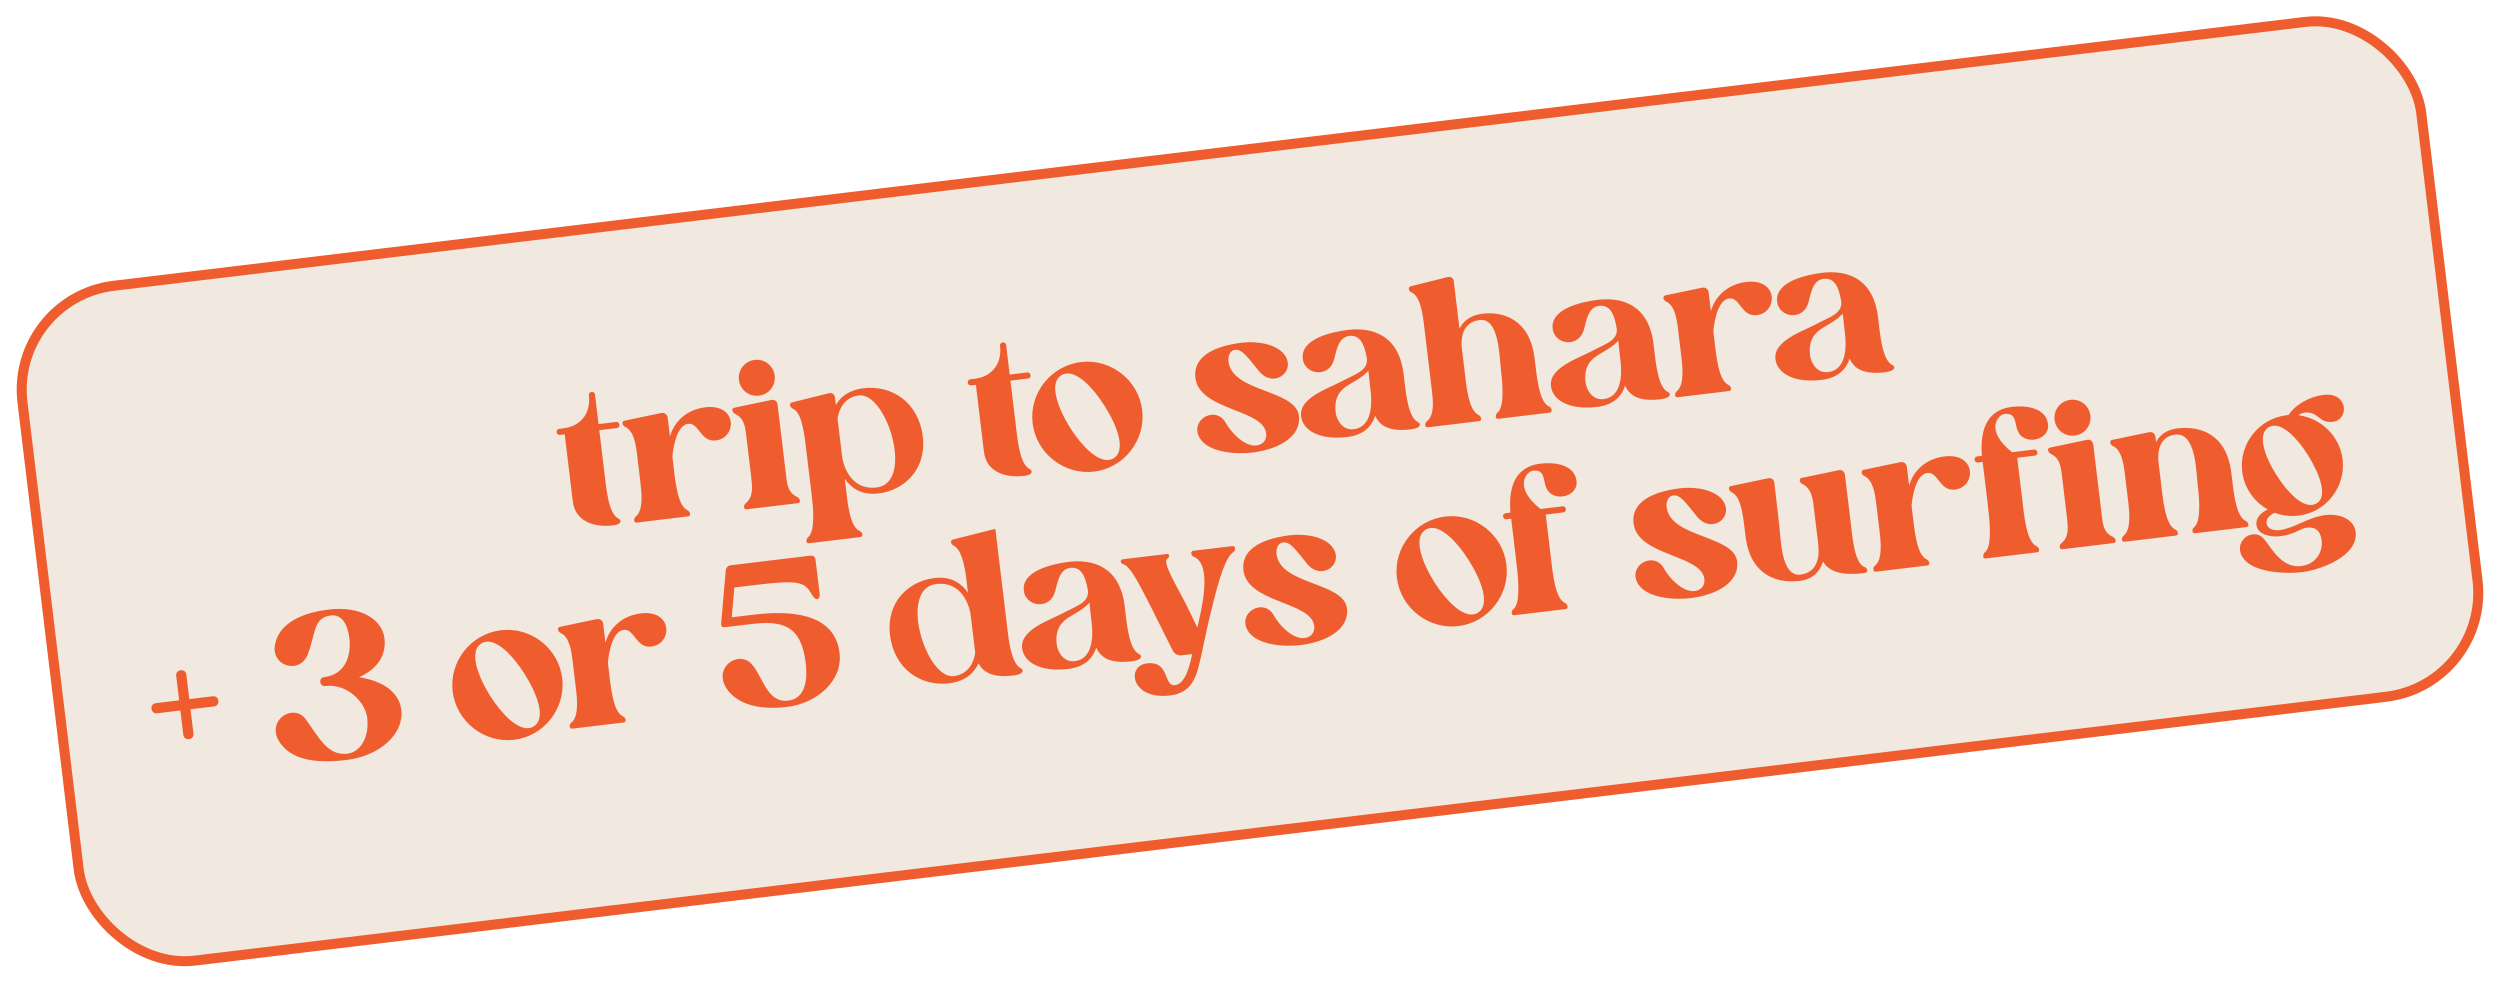
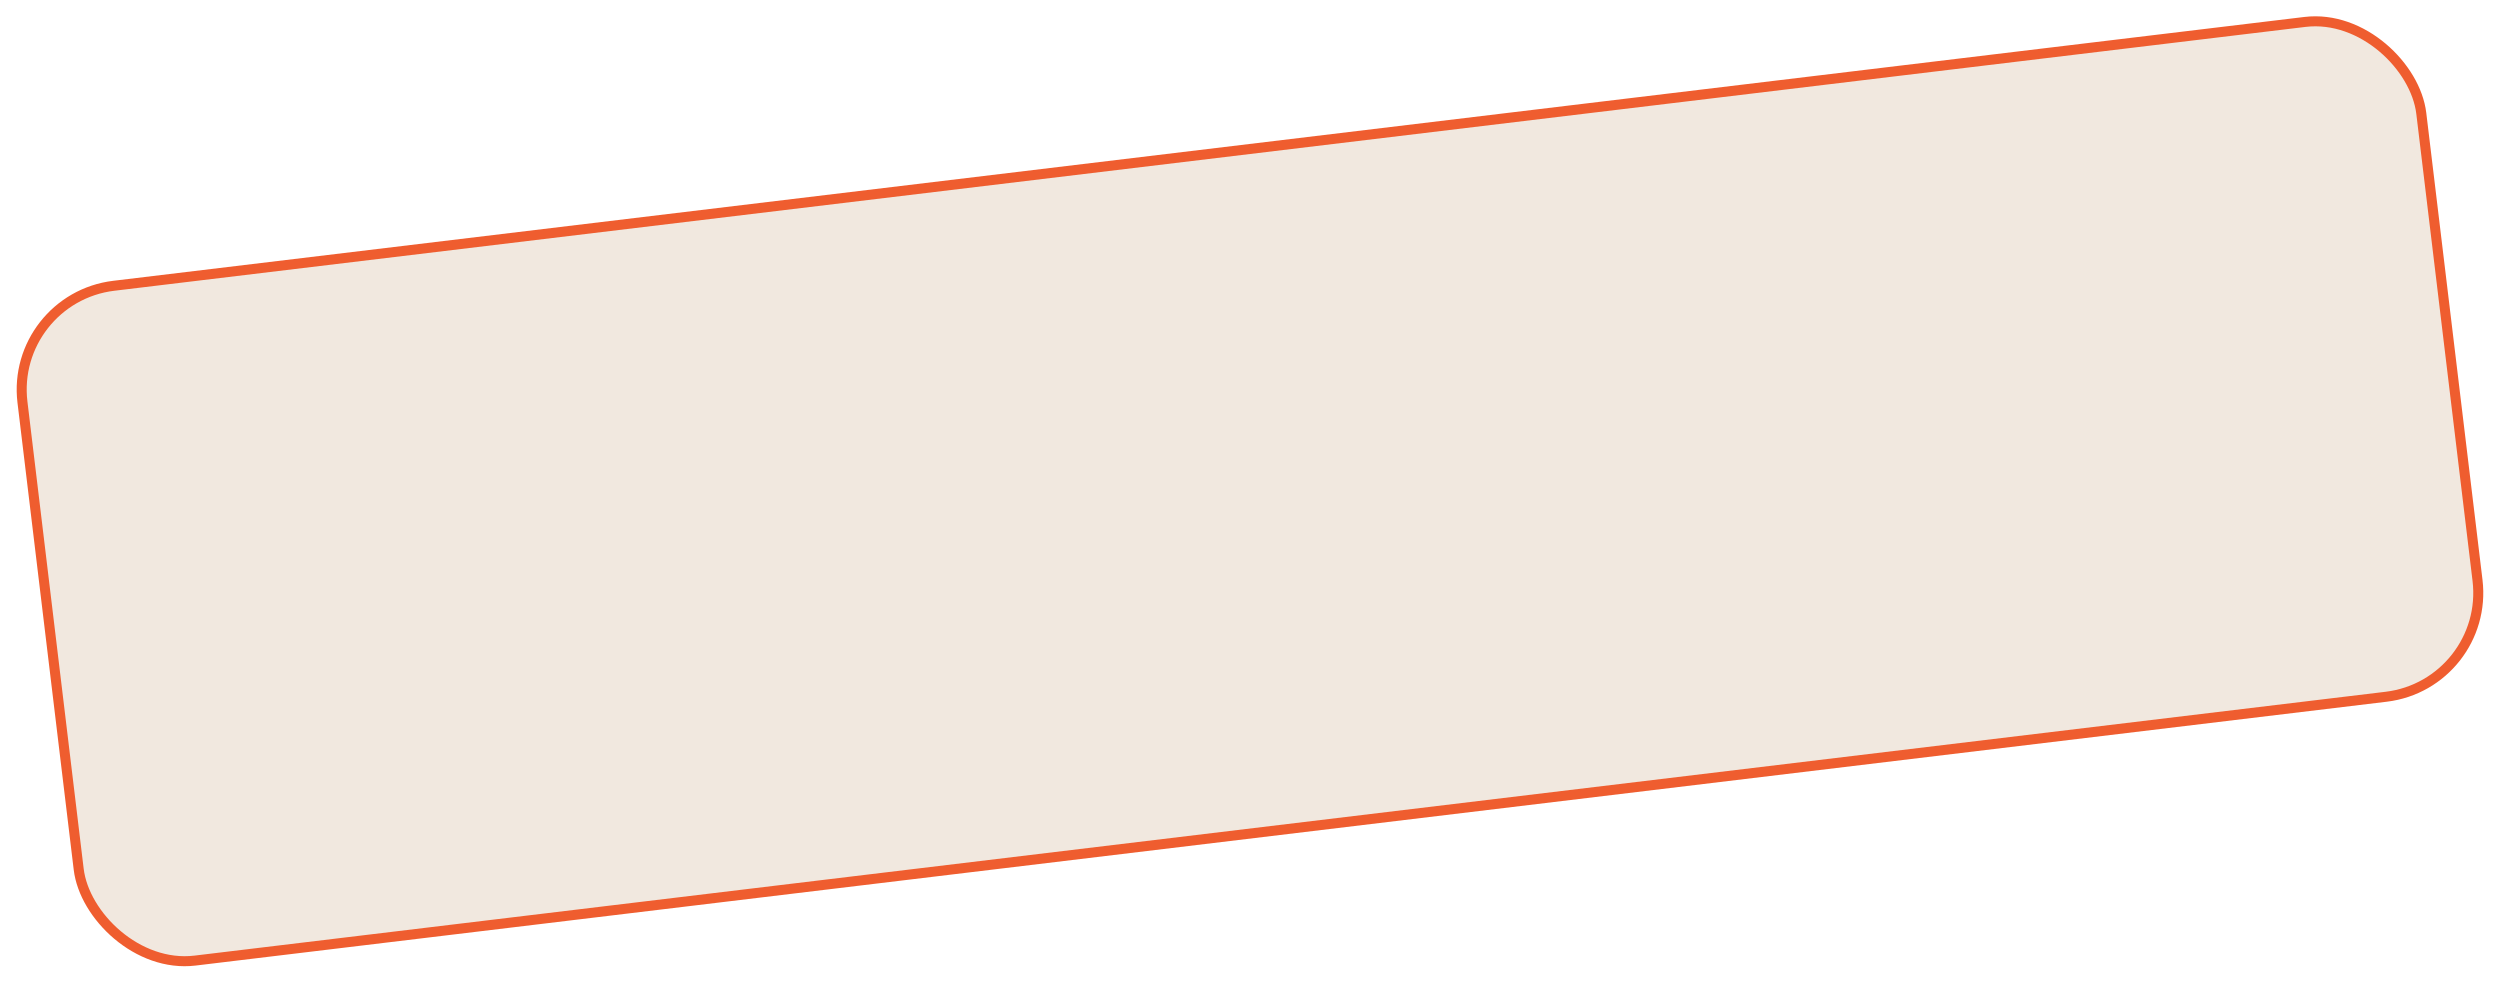
<svg xmlns="http://www.w3.org/2000/svg" width="292" height="115" viewBox="0 0 292 115" fill="none">
  <rect x="1.162" y="34.839" width="282.206" height="79.387" rx="12.218" transform="rotate(-6.866 1.162 34.839)" fill="#F1E8DF" stroke="#EF5D2F" stroke-width="1.17" />
-   <path d="M65.412 50.795C65.199 50.821 65.039 50.695 65.013 50.482C64.988 50.268 65.113 50.108 65.326 50.083L65.873 50.017C67.582 49.811 69.062 48.501 68.779 46.151C68.753 45.937 68.928 45.796 69.095 45.776C69.285 45.753 69.465 45.852 69.491 46.065L69.908 49.531L71.95 49.285C72.163 49.26 72.323 49.385 72.349 49.599C72.377 49.836 72.249 49.972 72.035 49.997L69.994 50.243L70.563 54.967C70.806 56.985 71.053 60.038 72.249 60.568C72.58 60.721 72.69 61.237 71.622 61.366C69.225 61.655 67.167 60.771 66.904 58.587L65.958 50.729L65.412 50.795ZM73.008 49.856C72.677 49.703 72.569 49.211 72.922 49.144L77.221 48.241C77.622 48.169 77.938 48.396 77.987 48.799L78.249 50.983C78.789 49.064 80.396 47.811 82.366 47.573C86.165 47.116 86.096 51.146 83.603 51.446C81.823 51.661 81.641 49.347 80.383 49.498C78.84 49.684 78.533 53.141 78.538 53.381L78.612 53.998C78.855 56.016 79.103 59.069 80.298 59.599C80.63 59.752 80.74 60.268 80.384 60.311L74.355 61.037C73.998 61.08 73.983 60.552 74.269 60.325C75.171 59.614 74.94 57.499 74.794 56.288L74.405 53.06C74.257 51.825 74 50.291 73.008 49.856ZM87.186 59.492C86.83 59.535 86.815 59.007 87.101 58.78C88.002 58.069 87.883 56.879 87.737 55.669L87.146 50.755C87.014 49.663 86.837 48.793 85.843 48.335C85.511 48.182 85.404 47.689 85.757 47.623L90.056 46.72C90.453 46.624 90.77 46.85 90.818 47.254L91.776 55.207C91.919 56.394 91.934 57.523 93.13 58.054C93.462 58.207 93.572 58.723 93.216 58.766L87.186 59.492ZM88.646 46.215C87.483 46.355 86.446 45.541 86.306 44.378C86.166 43.215 86.98 42.177 88.143 42.037C89.306 41.897 90.344 42.711 90.484 43.875C90.624 45.038 89.809 46.075 88.646 46.215ZM94.473 63.455C94.117 63.498 94.101 62.97 94.387 62.743C95.289 62.032 94.941 58.944 94.812 57.875L94.129 52.202C93.832 49.733 93.492 48.112 92.578 47.717C92.246 47.564 92.141 47.095 92.492 47.004L96.794 45.932C97.192 45.836 97.481 46.042 97.53 46.446L97.633 47.3C98.108 46.449 99.061 45.563 100.889 45.343C104.141 44.952 107.3 46.98 107.783 50.991C108.243 54.813 105.625 57.272 102.61 57.635C100.616 57.875 99.401 56.986 98.673 55.941L98.848 57.389C98.976 58.458 99.229 61.558 100.416 62.017C100.745 62.146 100.858 62.686 100.502 62.729L94.473 63.455ZM97.825 48.891L98.376 53.473C98.379 53.496 98.94 57.354 102.406 56.937C106.821 56.405 103.592 45.788 100.316 46.183C98.037 46.457 97.848 48.888 97.825 48.891ZM113.437 45.012C113.223 45.038 113.063 44.913 113.038 44.699C113.012 44.485 113.137 44.326 113.351 44.3L113.897 44.234C115.606 44.029 117.086 42.718 116.803 40.368C116.777 40.155 116.953 40.013 117.119 39.993C117.309 39.97 117.489 40.069 117.515 40.283L117.932 43.748L119.974 43.503C120.188 43.477 120.347 43.602 120.373 43.816C120.402 44.053 120.273 44.189 120.06 44.215L118.018 44.461L118.587 49.185C118.83 51.202 119.077 54.255 120.273 54.786C120.604 54.938 120.715 55.455 119.647 55.584C117.249 55.872 115.192 54.988 114.929 52.804L113.983 44.947L113.437 45.012ZM127.793 55.084C124.28 55.507 121.032 52.936 120.612 49.447C120.189 45.933 122.739 42.712 126.253 42.289C129.742 41.869 132.984 44.392 133.407 47.906C133.828 51.395 131.307 54.661 127.793 55.084ZM123.935 43.844C122.549 44.734 123.43 47.446 124.984 49.956C126.377 52.124 128.131 53.888 129.508 53.722C129.721 53.696 129.929 53.623 130.108 53.505C131.494 52.616 130.587 49.883 129.011 47.4C127.642 45.228 125.889 43.465 124.535 43.628C124.322 43.653 124.114 43.727 123.935 43.844ZM139.937 50.756C139.527 49.553 140.445 48.576 141.465 48.453C142.083 48.378 142.74 48.636 143.137 49.335C143.876 50.667 145.432 52.19 146.761 52.03C147.616 51.927 147.971 51.282 147.891 50.617C147.545 47.745 140.083 47.969 139.62 44.123C139.354 41.916 141.3 40.477 145.122 40.017C146.855 39.808 149.335 40.208 150.156 41.626C150.88 42.84 150.041 44.073 148.902 44.21C148.308 44.281 147.63 44.05 147.067 43.371C145.681 41.66 145.068 40.77 144.285 40.864C143.525 40.956 143.429 41.762 143.487 42.237C143.921 45.845 151.343 45.481 151.714 48.567C152.012 51.036 149.274 52.498 146.259 52.861C144.36 53.089 140.674 52.883 139.937 50.756ZM151.963 48.61C151.703 46.449 155.207 45.353 156.813 44.486C158.237 43.712 159.733 43.339 159.663 41.951C159.383 40.227 158.884 39.082 157.578 39.24C156.296 39.394 156.102 40.983 155.816 42.005C155.545 42.952 154.899 43.391 154.211 43.474C153.308 43.583 152.35 43.024 152.18 42.009C151.761 39.531 155.736 38.739 157.421 38.536C160.198 38.202 163.383 39.046 163.946 43.723C164.189 45.741 164.433 48.77 165.629 49.3C165.96 49.453 166.074 49.993 164.792 50.148C162.204 50.459 161.125 49.698 160.626 48.554C160.205 49.857 159.213 50.819 157.362 51.042C154.181 51.425 152.169 50.319 151.963 48.61ZM157.609 44.895C156.529 45.531 155.79 46.391 156.01 48.219C156.079 48.788 156.647 50.309 158.119 50.132C160.208 49.881 160.282 47.295 160.088 45.681C159.987 44.85 159.914 44.04 159.825 43.304C159.298 43.921 158.441 44.41 157.609 44.895ZM169.806 32.878L170.469 38.386C170.876 37.566 171.678 36.819 173.149 36.642C175.476 36.362 178.684 37.204 179.247 41.88C179.49 43.898 179.737 46.951 180.933 47.481C181.264 47.634 181.375 48.151 181.019 48.194L174.989 48.92C174.633 48.963 174.617 48.435 174.903 48.208C175.805 47.497 175.454 44.384 175.303 43.126C175.126 41.654 175.108 37.105 172.829 37.379C170.668 37.639 170.662 39.783 170.724 40.498L171.124 43.822C171.253 44.89 171.5 47.943 172.696 48.473C173.027 48.626 173.137 49.143 172.781 49.185L166.752 49.911C166.396 49.954 166.38 49.426 166.666 49.199C167.568 48.489 167.391 46.824 167.234 45.519L166.279 37.59C166.108 36.166 165.768 34.545 164.854 34.149C164.522 33.996 164.418 33.527 164.768 33.437L169.07 32.365C169.468 32.269 169.758 32.475 169.806 32.878ZM181.15 45.095C180.89 42.935 184.395 41.839 186 40.971C187.424 40.197 188.921 39.825 188.85 38.436C188.57 36.712 188.071 35.568 186.765 35.725C185.484 35.88 185.29 37.468 185.003 38.49C184.732 39.438 184.086 39.877 183.398 39.96C182.496 40.068 181.538 39.51 181.367 38.495C180.948 36.016 184.923 35.224 186.608 35.022C189.386 34.687 192.57 35.532 193.133 40.209C193.376 42.226 193.621 45.255 194.816 45.786C195.148 45.938 195.261 46.479 193.979 46.633C191.392 46.945 190.313 46.184 189.814 45.039C189.393 46.343 188.401 47.305 186.549 47.528C183.368 47.911 181.356 46.804 181.15 45.095ZM186.796 41.381C185.717 42.017 184.977 42.876 185.197 44.704C185.266 45.274 185.835 46.795 187.306 46.618C189.395 46.366 189.469 43.78 189.275 42.166C189.175 41.335 189.101 40.525 189.013 39.789C188.485 40.407 187.629 40.895 186.796 41.381ZM194.593 35.216C194.261 35.063 194.154 34.571 194.507 34.504L198.805 33.601C199.206 33.529 199.522 33.756 199.571 34.159L199.834 36.343C200.374 34.424 201.981 33.171 203.951 32.933C207.749 32.476 207.681 36.506 205.188 36.806C203.408 37.021 203.225 34.706 201.967 34.858C200.424 35.044 200.118 38.501 200.123 38.741L200.197 39.358C200.44 41.376 200.687 44.429 201.883 44.959C202.214 45.112 202.325 45.628 201.969 45.671L195.939 46.397C195.583 46.44 195.568 45.912 195.853 45.685C196.755 44.974 196.524 42.859 196.379 41.648L195.99 38.419C195.841 37.185 195.584 35.651 194.593 35.216ZM207.371 41.938C207.11 39.778 210.615 38.681 212.22 37.814C213.644 37.04 215.141 36.667 215.07 35.279C214.79 33.555 214.291 32.411 212.986 32.568C211.704 32.722 211.51 34.311 211.223 35.333C210.952 36.281 210.306 36.72 209.618 36.803C208.716 36.911 207.758 36.352 207.587 35.337C207.168 32.859 211.143 32.067 212.829 31.864C215.606 31.53 218.79 32.375 219.353 37.051C219.596 39.069 219.841 42.098 221.036 42.629C221.368 42.781 221.481 43.322 220.199 43.476C217.612 43.788 216.533 43.026 216.034 41.882C215.613 43.185 214.621 44.148 212.769 44.371C209.588 44.754 207.576 43.647 207.371 41.938ZM213.016 38.224C211.937 38.859 211.197 39.719 211.418 41.547C211.486 42.117 212.055 43.638 213.526 43.461C215.615 43.209 215.689 40.623 215.495 39.009C215.395 38.178 215.322 37.368 215.233 36.632C214.705 37.25 213.849 37.738 213.016 38.224ZM17.695 82.789C17.653 82.433 17.861 82.167 18.218 82.124L20.924 81.799L20.581 78.95C20.538 78.594 20.747 78.328 21.103 78.285C21.459 78.242 21.725 78.451 21.768 78.807L22.111 81.656L24.841 81.327C25.197 81.284 25.463 81.493 25.506 81.849C25.548 82.205 25.34 82.471 24.983 82.514L22.253 82.843L22.594 85.667C22.637 86.023 22.428 86.289 22.072 86.332C21.716 86.375 21.45 86.166 21.407 85.81L21.067 82.985L18.36 83.311C18.004 83.354 17.738 83.145 17.695 82.789ZM32.806 86.894C31.402 85.04 32.676 83.418 34.029 83.255C34.623 83.183 35.251 83.397 35.681 83.971C37.296 86.185 38.274 88.307 40.577 88.03C42.12 87.844 43.16 86.081 42.888 83.826C42.674 82.045 40.599 79.815 37.988 80.129C37.299 80.212 37.174 79.168 37.862 79.085C40.473 78.77 41.027 76.368 40.812 74.587C40.627 73.044 40.01 71.722 38.633 71.887C36.568 72.136 36.87 74.05 35.952 76.425C35.619 77.259 34.998 77.695 34.333 77.776C33.122 77.921 31.825 76.946 32.114 75.346C32.625 72.394 36.078 71.472 38.357 71.198C42.251 70.729 44.648 72.439 44.9 74.528C45.145 76.57 44.08 78.119 41.934 79.1C44.657 79.519 46.618 80.8 46.872 82.913C47.21 85.714 44.366 88.296 40.473 88.765C36.295 89.268 34.035 88.504 32.806 86.894ZM60.054 86.407C56.541 86.83 53.293 84.259 52.873 80.769C52.45 77.256 55 74.035 58.513 73.612C62.003 73.192 65.245 75.715 65.668 79.228C66.088 82.718 63.567 85.984 60.054 86.407ZM56.196 75.167C54.81 76.056 55.69 78.768 57.245 81.278C58.638 83.447 60.392 85.21 61.768 85.044C61.982 85.019 62.19 84.945 62.368 84.828C63.755 83.938 62.847 81.206 61.272 78.722C59.903 76.551 58.149 74.787 56.796 74.95C56.582 74.976 56.374 75.049 56.196 75.167ZM65.476 73.929C65.144 73.776 65.037 73.284 65.39 73.217L69.689 72.314C70.089 72.242 70.406 72.469 70.454 72.872L70.717 75.056C71.257 73.137 72.864 71.884 74.834 71.647C78.632 71.189 78.564 75.219 76.071 75.519C74.291 75.734 74.109 73.42 72.85 73.571C71.307 73.757 71.001 77.214 71.006 77.454L71.08 78.071C71.323 80.089 71.57 83.142 72.766 83.672C73.098 83.825 73.208 84.341 72.852 84.384L66.822 85.11C66.466 85.153 66.451 84.625 66.737 84.398C67.638 83.687 67.408 81.572 67.262 80.361L66.873 77.133C66.725 75.898 66.468 74.364 65.476 73.929ZM85 80.609C83.621 78.753 84.871 77.133 86.224 76.97C86.722 76.91 87.244 77.04 87.651 77.424C89.092 78.792 89.472 82.142 92.059 81.831C94.195 81.573 94.316 79.175 94.105 77.418C93.57 72.979 91.339 72.453 87.66 72.896L84.645 73.259C84.36 73.293 84.195 73.12 84.232 72.827L84.764 66.646C84.795 66.305 85.03 66.06 85.363 66.02L94.645 64.902C94.977 64.862 95.216 65.05 95.256 65.382L95.739 69.394C95.779 69.727 95.639 69.96 95.449 69.983C95.283 70.003 95.073 69.86 94.861 69.5C94.008 68.013 93.511 67.688 88.312 68.314L85.772 68.62L85.469 72.1L88.032 71.791C93.801 71.097 97.586 72.327 98.06 76.267C98.455 79.543 95.373 82.154 91.955 82.566C88.608 82.969 86.206 82.222 85 80.609ZM103.949 74.161C103.489 70.34 106.107 67.881 109.122 67.518C111.14 67.275 112.331 68.167 113.062 69.235C112.961 68.404 112.881 67.74 112.85 67.478C112.618 65.748 112.233 64.157 111.387 63.729C110.979 63.537 111.016 63.051 111.301 63.017L116.257 61.77L117.706 73.805C117.789 74.494 118.107 77.538 119.229 78.053C119.56 78.206 119.674 78.746 118.392 78.901C116.184 79.166 114.896 78.671 114.294 77.468C113.877 78.409 112.932 79.558 110.843 79.81C107.591 80.201 104.432 78.173 103.949 74.161ZM109.326 68.216C104.911 68.747 108.14 79.365 111.416 78.97C113.695 78.696 113.884 76.265 113.908 76.262C113.899 76.191 113.888 76.096 113.879 76.024C113.836 75.668 113.596 73.674 113.356 71.68C113.353 71.656 112.792 67.798 109.326 68.216ZM119.381 75.699C119.121 73.539 122.625 72.442 124.231 71.575C125.655 70.801 127.151 70.428 127.08 69.04C126.801 67.316 126.302 66.172 124.996 66.329C123.714 66.483 123.52 68.072 123.234 69.094C122.962 70.042 122.317 70.481 121.628 70.564C120.726 70.672 119.768 70.113 119.598 69.098C119.179 66.62 123.154 65.828 124.839 65.625C127.616 65.291 130.801 66.136 131.364 70.812C131.607 72.83 131.851 75.859 133.047 76.389C133.378 76.542 133.492 77.082 132.21 77.237C129.622 77.549 128.543 76.787 128.044 75.643C127.623 76.946 126.631 77.909 124.779 78.132C121.598 78.515 119.587 77.408 119.381 75.699ZM125.027 71.985C123.947 72.621 123.208 73.48 123.428 75.308C123.497 75.878 124.065 77.399 125.537 77.222C127.626 76.97 127.7 74.384 127.505 72.77C127.405 71.939 127.332 71.129 127.243 70.393C126.716 71.011 125.859 71.499 125.027 71.985ZM136.66 81.229C132.126 81.775 131.527 77.801 133.922 77.488C136.672 77.133 135.861 80.193 137.238 80.027C138.52 79.873 138.987 77.553 139.256 76.388L137.974 76.543C137.571 76.591 137.156 76.352 136.965 75.966C136.331 74.694 134.934 71.9 134.458 70.945C133.329 68.769 132.099 66.148 131.201 65.895C130.828 65.795 130.8 65.365 131.156 65.322L136.284 64.705C136.64 64.662 136.641 65.071 136.329 65.278C135.749 65.66 137.341 68.286 138.47 70.462C138.755 71.03 139.649 72.849 139.848 73.307C139.897 73.108 139.945 72.91 139.99 72.688C140.791 69.34 141.202 65.75 139.456 65.046C139.077 64.898 139.014 64.376 139.37 64.333L143.951 63.782C144.307 63.739 144.394 64.258 144.037 64.494C142.922 65.23 141.978 69.197 141.177 72.545C141.032 73.14 141.032 73.14 140.372 76.254C139.836 78.606 139.532 80.883 136.66 81.229ZM145.549 73.246C145.139 72.044 146.057 71.066 147.078 70.943C147.695 70.869 148.352 71.127 148.749 71.826C149.488 73.158 151.044 74.68 152.373 74.52C153.228 74.417 153.583 73.772 153.503 73.108C153.158 70.235 145.695 70.459 145.232 66.614C144.966 64.406 146.912 62.968 150.734 62.507C152.467 62.299 154.947 62.698 155.768 64.117C156.492 65.33 155.654 66.563 154.514 66.7C153.921 66.772 153.242 66.54 152.679 65.862C151.293 64.15 150.68 63.26 149.897 63.355C149.137 63.446 149.042 64.252 149.099 64.727C149.533 68.335 156.955 67.972 157.327 71.058C157.624 73.526 154.886 74.988 151.871 75.351C149.972 75.58 146.287 75.373 145.549 73.246ZM170.337 73.128C166.823 73.551 163.576 70.98 163.156 67.49C162.733 63.977 165.283 60.756 168.796 60.333C172.286 59.912 175.528 62.436 175.951 65.949C176.371 69.439 173.85 72.705 170.337 73.128ZM166.479 61.888C165.093 62.777 165.973 65.489 167.528 67.999C168.921 70.167 170.674 71.931 172.051 71.765C172.265 71.74 172.473 71.666 172.651 71.549C174.037 70.659 173.13 67.927 171.555 65.443C170.186 63.272 168.432 61.508 167.079 61.671C166.865 61.697 166.657 61.77 166.479 61.888ZM176.85 71.862C176.494 71.905 176.479 71.377 176.764 71.15C177.666 70.439 177.315 67.326 177.072 65.308L176.504 60.584L175.958 60.65C175.744 60.676 175.584 60.551 175.559 60.337C175.533 60.123 175.658 59.964 175.872 59.938L176.418 59.872C176.168 56.796 177.023 54.501 179.92 54.153C181.629 53.947 183.884 54.277 184.134 56.15C184.283 57.191 183.426 57.873 182.524 57.981C181.741 58.075 180.932 57.763 180.595 56.961C180.222 56.067 180.48 54.807 179.032 54.982C178.296 55.071 176.71 56.899 179.931 59.449L182.495 59.141C182.709 59.115 182.868 59.24 182.894 59.454C182.922 59.691 182.794 59.827 182.581 59.853L180.539 60.099L181.108 64.823C181.351 66.84 181.598 69.893 182.794 70.424C183.125 70.576 183.236 71.093 182.88 71.136L176.85 71.862ZM191.116 67.76C190.706 66.557 191.624 65.579 192.645 65.456C193.262 65.382 193.919 65.64 194.316 66.339C195.055 67.671 196.611 69.193 197.94 69.033C198.795 68.93 199.151 68.285 199.071 67.621C198.725 64.748 191.262 64.973 190.799 61.127C190.533 58.919 192.479 57.481 196.301 57.021C198.034 56.812 200.514 57.212 201.335 58.63C202.06 59.843 201.221 61.076 200.081 61.214C199.488 61.285 198.81 61.053 198.246 60.375C196.86 58.663 196.247 57.774 195.464 57.868C194.704 57.959 194.609 58.766 194.666 59.24C195.1 62.849 202.522 62.485 202.894 65.571C203.191 68.04 200.453 69.501 197.438 69.864C195.539 70.093 191.854 69.887 191.116 67.76ZM202.246 57.485C201.914 57.332 201.807 56.839 202.16 56.773L206.506 55.864C206.904 55.768 207.197 55.998 207.245 56.401C207.422 57.873 207.604 59.585 207.819 61.365C207.996 62.837 208.014 67.387 210.293 67.112C212.904 66.798 212.369 63.756 212.369 63.756L212.393 63.753L211.887 59.551C211.778 58.649 211.708 57.068 210.513 56.538C210.181 56.385 210.074 55.892 210.427 55.825L214.725 54.923C215.123 54.827 215.44 55.053 215.488 55.457L216.114 60.656C216.357 62.673 216.563 65.779 217.797 66.233C218.176 66.38 218.236 66.878 217.761 66.936C215.198 67.244 213.654 66.828 212.927 65.591C212.614 66.592 211.898 67.642 210.189 67.847C207.649 68.153 204.438 67.288 203.875 62.611C203.632 60.593 203.442 58.015 202.246 57.485ZM217.744 55.595C217.412 55.442 217.305 54.949 217.658 54.883L221.956 53.98C222.357 53.907 222.673 54.134 222.722 54.538L222.985 56.722C223.524 54.802 225.132 53.549 227.102 53.312C230.9 52.855 230.831 56.885 228.339 57.185C226.559 57.399 226.376 55.085 225.118 55.237C223.575 55.422 223.269 58.879 223.274 59.119L223.348 59.736C223.591 61.754 223.838 64.807 225.034 65.337C225.365 65.49 225.476 66.007 225.12 66.05L219.09 66.776C218.734 66.819 218.719 66.29 219.004 66.063C219.906 65.353 219.675 63.237 219.53 62.026L219.141 58.798C218.992 57.564 218.735 56.029 217.744 55.595ZM231.922 65.231C231.566 65.273 231.55 64.745 231.836 64.518C232.738 63.808 232.387 60.695 232.144 58.677L231.575 53.953L231.029 54.019C230.816 54.045 230.656 53.919 230.63 53.706C230.605 53.492 230.73 53.333 230.944 53.307L231.49 53.241C231.24 50.165 232.095 47.87 234.991 47.521C236.701 47.316 238.956 47.646 239.206 49.519C239.355 50.56 238.498 51.241 237.596 51.35C236.812 51.444 236.004 51.132 235.667 50.33C235.294 49.435 235.552 48.176 234.104 48.351C233.368 48.439 231.782 50.268 235.003 52.818L237.567 52.509C237.78 52.484 237.94 52.609 237.966 52.823C237.994 53.06 237.866 53.196 237.653 53.221L235.611 53.467L236.18 58.191C236.423 60.209 236.67 63.262 237.866 63.792C238.197 63.945 238.308 64.462 237.951 64.504L231.922 65.231ZM240.859 64.154C240.503 64.197 240.488 63.669 240.773 63.442C241.675 62.732 241.556 61.542 241.41 60.331L240.819 55.417C240.687 54.325 240.51 53.456 239.516 52.997C239.184 52.844 239.077 52.352 239.43 52.285L243.728 51.382C244.126 51.286 244.442 51.513 244.491 51.916L245.449 59.869C245.592 61.056 245.607 62.186 246.803 62.716C247.134 62.869 247.245 63.386 246.889 63.428L240.859 64.154ZM242.319 50.877C241.156 51.018 240.118 50.203 239.978 49.04C239.838 47.877 240.653 46.84 241.816 46.7C242.979 46.559 244.016 47.374 244.156 48.537C244.296 49.7 243.482 50.737 242.319 50.877ZM254.311 50.036C256.851 49.73 260.059 50.572 260.622 55.248C260.865 57.266 261.113 60.319 262.308 60.849C262.64 61.002 262.75 61.519 262.394 61.561L256.364 62.287C256.008 62.33 255.993 61.802 256.279 61.575C257.181 60.864 256.83 57.752 256.678 56.494C256.501 55.022 256.483 50.472 254.062 50.764C252.044 51.007 252.032 53.104 252.096 53.843L252.385 56.24C252.628 58.258 252.875 61.311 254.071 61.841C254.403 61.994 254.513 62.51 254.157 62.553L248.127 63.279C247.771 63.322 247.756 62.794 248.041 62.567C248.943 61.856 248.713 59.741 248.567 58.53L248.178 55.302C248.029 54.067 247.772 52.533 246.781 52.098C246.449 51.946 246.342 51.453 246.695 51.386L250.994 50.483C251.394 50.411 251.711 50.638 251.759 51.041L251.831 51.635C252.223 50.889 252.958 50.199 254.311 50.036ZM262.386 65.608C260.898 64.246 261.828 62.569 263.086 62.417C263.394 62.38 263.711 62.414 264.022 62.593C264.975 63.105 266.075 66.441 268.781 66.115C270.371 65.923 271.347 64.626 271.161 63.083C271.018 61.896 270.323 61.522 269.445 61.627C268.661 61.722 268.024 62.425 266.338 62.628C265.246 62.759 263.696 62.488 263.556 61.325C263.445 60.399 264.195 59.827 264.878 59.504C263.278 58.613 262.12 56.995 261.888 55.072C261.499 51.843 263.841 48.888 267.069 48.499C267.141 48.491 267.235 48.479 267.307 48.471C268.056 47.297 269.698 46.328 271.383 46.126C274.303 45.774 274.407 49.037 272.46 49.271C270.799 49.471 270.814 48 269.176 48.197C268.939 48.226 268.663 48.332 268.442 48.503C271.057 48.814 273.283 50.906 273.615 53.66C274.001 56.864 271.686 59.84 268.481 60.226C267.508 60.343 266.554 60.218 265.671 59.89C265.217 60.114 264.663 60.517 264.732 61.087C264.82 61.823 265.611 61.993 266.252 61.916C268.009 61.704 269.539 60.412 271.628 60.16C273.409 59.946 274.974 60.745 275.14 62.122C275.474 64.899 271.169 66.549 268.867 66.827C267.015 67.05 263.792 66.884 262.386 65.608ZM264.951 49.91C263.655 50.741 264.462 53.245 265.916 55.526C267.192 57.516 268.783 59.13 270.065 58.976C270.255 58.953 270.415 58.886 270.596 58.792C271.872 57.988 271.015 55.466 269.584 53.182C268.332 51.189 266.741 49.575 265.483 49.726C265.293 49.749 265.109 49.819 264.951 49.91Z" fill="#EF5D2F" />
</svg>